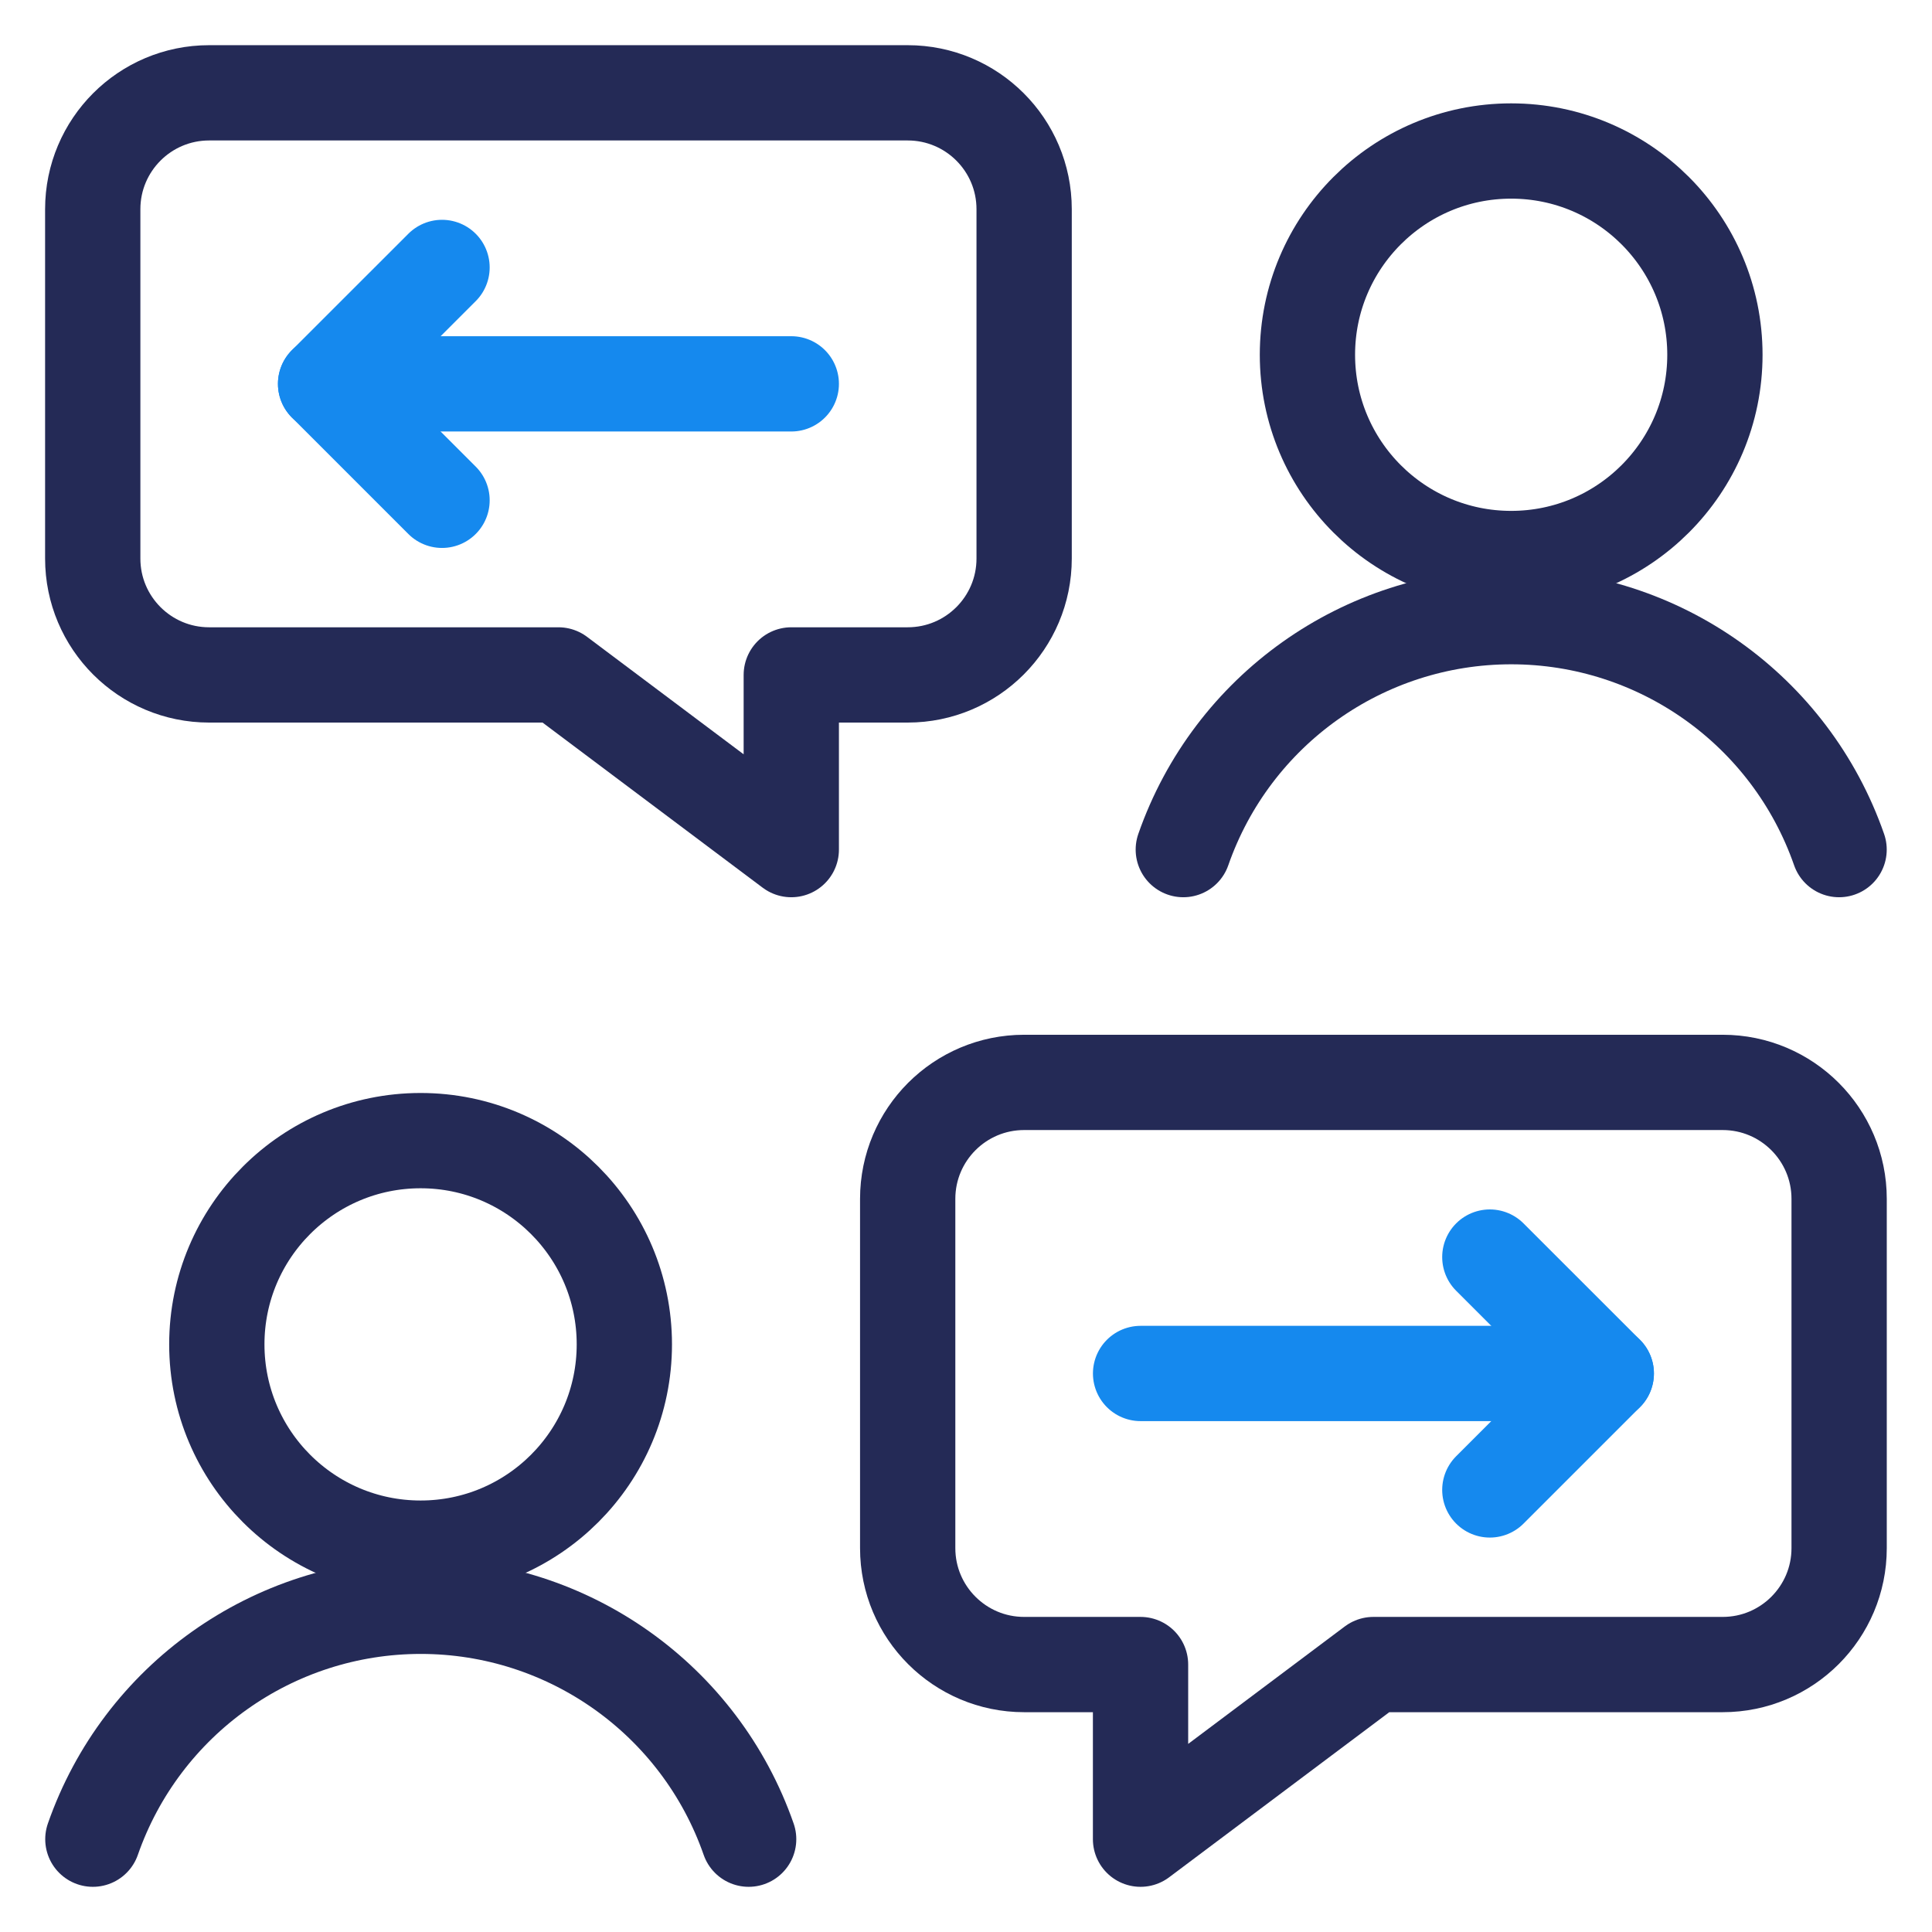
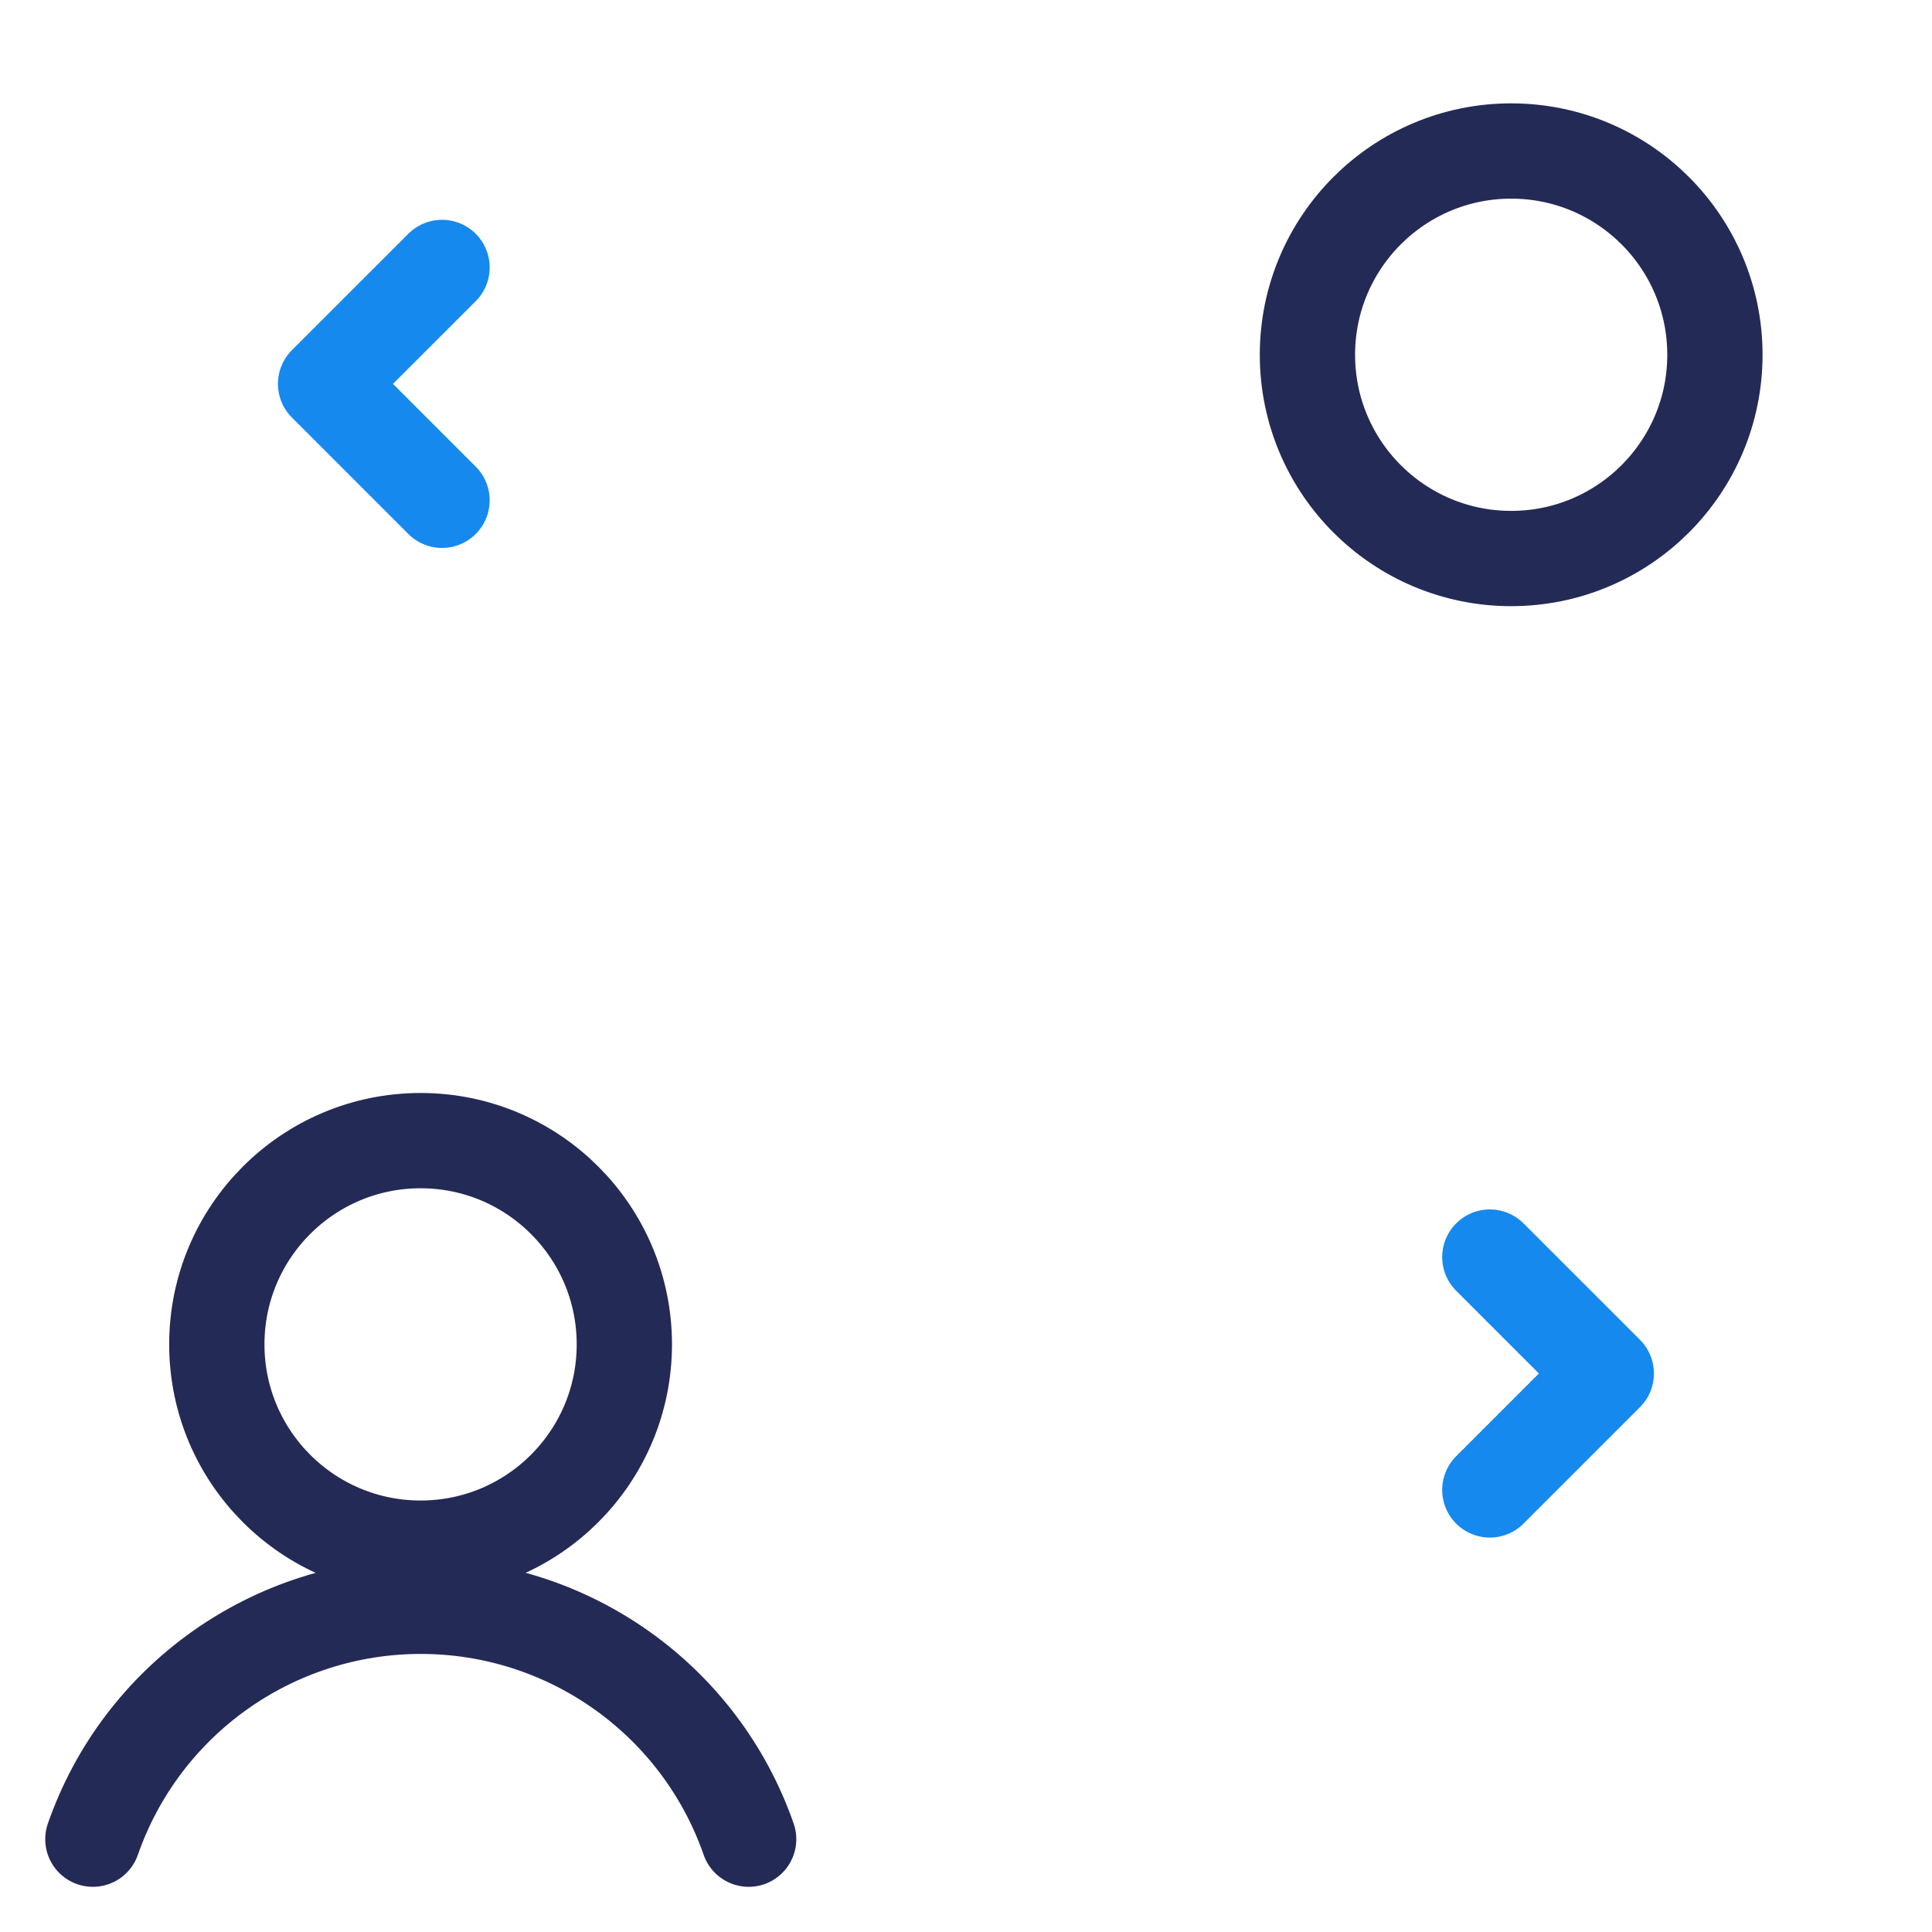
<svg xmlns="http://www.w3.org/2000/svg" width="44" height="44" viewBox="0 0 44 44" fill="none">
-   <path fill-rule="evenodd" clip-rule="evenodd" d="M20.672 15.371H18.021V19.349L12.718 15.371H4.763C3.299 15.371 2.112 14.184 2.112 12.72V4.765C2.112 3.301 3.299 2.114 4.763 2.114H20.672C22.137 2.114 23.324 3.301 23.324 4.765V12.72C23.324 14.184 22.137 15.371 20.672 15.371Z" stroke="#242A56" stroke-width="2.17" stroke-linecap="round" stroke-linejoin="round" />
-   <path fill-rule="evenodd" clip-rule="evenodd" d="M23.324 37.909H25.975V41.886L31.278 37.909H39.233C40.697 37.909 41.885 36.722 41.885 35.258V27.303C41.885 25.839 40.697 24.651 39.233 24.651H23.324C21.86 24.651 20.672 25.839 20.672 27.303V35.258C20.672 36.722 21.86 37.909 23.324 37.909Z" stroke="#242A56" stroke-width="2.17" stroke-linecap="round" stroke-linejoin="round" />
  <path fill-rule="evenodd" clip-rule="evenodd" d="M4.938 30.617C4.938 33.18 7.016 35.258 9.579 35.258C12.141 35.258 14.219 33.18 14.219 30.617C14.219 28.055 12.141 25.977 9.579 25.977C7.016 25.977 4.938 28.055 4.938 30.617Z" stroke="#242A56" stroke-width="2.17" stroke-linecap="round" stroke-linejoin="round" />
  <path d="M17.05 41.886C15.943 38.71 12.947 36.582 9.583 36.582C6.219 36.582 3.223 38.71 2.115 41.886" stroke="#242A56" stroke-width="2.17" stroke-linecap="round" stroke-linejoin="round" />
  <path fill-rule="evenodd" clip-rule="evenodd" d="M29.776 8.08C29.776 10.642 31.853 12.72 34.416 12.72C36.979 12.72 39.056 10.642 39.056 8.08C39.056 5.517 36.979 3.439 34.416 3.439C31.853 3.439 29.776 5.517 29.776 8.08V8.08Z" stroke="#242A56" stroke-width="2.17" stroke-linecap="round" stroke-linejoin="round" />
-   <path d="M41.884 19.349C40.777 16.172 37.781 14.044 34.417 14.044C31.053 14.044 28.057 16.172 26.949 19.349" stroke="#242A56" stroke-width="2.17" stroke-linecap="round" stroke-linejoin="round" />
-   <path d="M25.976 31.28H36.582" stroke="#1589EE" stroke-width="2.17" stroke-linecap="round" stroke-linejoin="round" />
  <path d="M33.93 28.629L36.582 31.28L33.93 33.932" stroke="#1589EE" stroke-width="2.17" stroke-linecap="round" stroke-linejoin="round" />
-   <path d="M18.021 8.742H7.415" stroke="#1589EE" stroke-width="2.17" stroke-linecap="round" stroke-linejoin="round" />
  <path d="M10.067 6.091L7.415 8.742L10.067 11.394" stroke="#1589EE" stroke-width="2.17" stroke-linecap="round" stroke-linejoin="round" />
</svg>